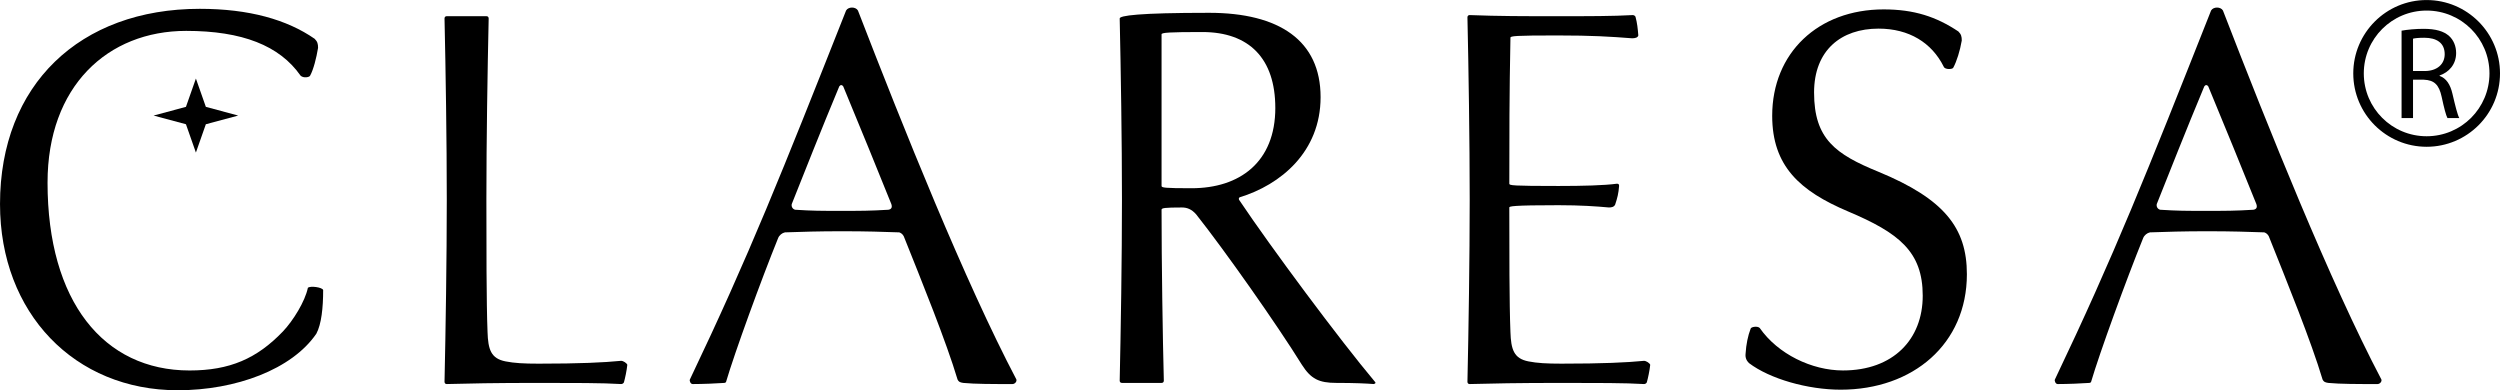
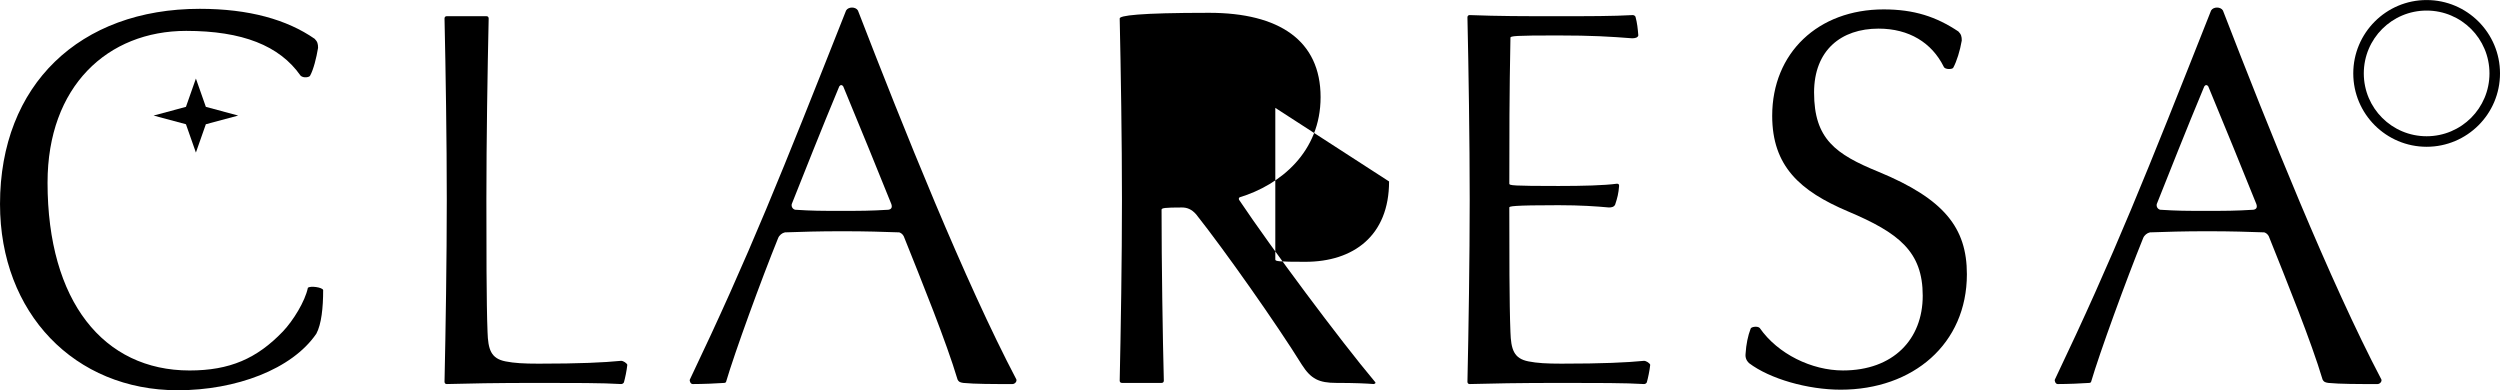
<svg xmlns="http://www.w3.org/2000/svg" xml:space="preserve" width="5.893cm" height="0.92cm" version="1.1" style="shape-rendering:geometricPrecision; text-rendering:geometricPrecision; image-rendering:optimizeQuality; fill-rule:evenodd; clip-rule:evenodd" viewBox="0 0 2499.34 390.12">
  <defs>
    <style type="text/css">
   
    .fil0 {fill:black;fill-rule:nonzero}
   
  </style>
  </defs>
  <g id="Warstwa_x0020_1">
    <g id="logo_CLARESA.pdf">
      <polygon class="fil0" points="195.85,78.49 205.79,106.79 238.13,115.49 205.79,124.18 195.85,152.48 185.9,124.18 153.57,115.49 185.9,106.79 " />
      <path class="fil0" d="M47.53 182.5c0,118.82 56,187.84 142.01,187.84 40.16,0 67.33,-11.89 93.36,-39.06 10.18,-10.74 22.07,-29.97 24.89,-43.56 2.27,-2.26 14.72,-0.56 15.28,2.26 0,17.55 -1.69,33.95 -6.79,43.56 -24.33,35.65 -80.35,56.57 -138.62,56.57 -102.97,0 -177.65,-76.94 -177.65,-186.13 0,-119.38 79.79,-195.2 199.73,-195.2 49.2,0 87.12,10.75 114.85,29.98 2.82,2.83 3.39,5.09 3.39,9.06 -1.7,10.19 -4.53,21.5 -7.92,27.72 -0.57,1.7 -6.8,2.83 -9.62,0 -20.94,-29.98 -58.28,-44.7 -114.29,-44.7 -78.64,0 -138.61,55.45 -138.61,151.64z" />
      <path class="fil0" d="M487.41 331.84c0.56,17.54 3.39,26.59 18.09,29.43 8.49,1.7 18.12,2.26 32.81,2.26 41.31,0 65.07,-1.13 82.61,-2.84 2.26,0 5.66,2.28 6.23,3.98 -0.56,5.66 -2.26,13.57 -3.39,17.54 -0.58,1.12 -1.7,1.7 -2.84,1.7 -18.1,-1.14 -48.1,-1.14 -80.91,-1.14 -46.39,0 -70.71,0.56 -93.35,1.14 -1.12,0 -2.26,-0.58 -2.26,-2.28 1.13,-50.91 2.26,-123.33 2.26,-182.17 0,-58.84 -1.12,-130.13 -2.26,-181.04 0,-1.7 1.13,-2.26 2.26,-2.26l39.6 0c1.15,0 2.28,0.56 2.28,2.26 -1.13,50.91 -2.28,122.2 -2.28,181.04 0,42.43 0,104.66 1.15,132.37z" />
      <path class="fil0" d="M794.92 209.65c17.54,1.13 26.02,1.13 45.26,1.13 20.37,0 29.41,0 48.09,-1.13 2.84,-0.57 3.96,-2.25 2.84,-5.65 -18.12,-44.7 -26.04,-64.51 -48.1,-117.68 -1.12,-1.7 -2.83,-1.7 -3.96,0 -18.66,44.7 -35.08,86.55 -47.52,117.68 -0.58,2.82 1.12,5.08 3.39,5.65zm221.22 169.74c0.56,2.25 -1.7,4.53 -3.96,4.53 -19.81,0 -37.35,0 -49.23,-1.14 -3.39,-0.56 -4.53,-1.14 -5.65,-3.39 -11.31,-37.91 -35.66,-97.89 -53.75,-143.15 -1.13,-2.26 -2.83,-3.39 -4.53,-3.97 -17.54,-0.56 -31.69,-1.12 -57.13,-1.12 -23.21,0 -41.3,0.56 -57.15,1.12 -2.84,0.58 -5.66,2.84 -6.79,5.66 -16.99,41.88 -43.58,114.86 -52.05,143.71 0,0.58 -1.14,1.14 -1.7,1.14 -7.35,0.56 -22.07,1.14 -31.69,1.14 -2.26,0 -3.38,-3.4 -2.82,-4.53 59.4,-124.48 91.65,-205.95 156.16,-368.89 2.26,-3.97 9.61,-3.97 11.87,0 45.27,117.11 106.93,270.99 158.43,368.89z" />
-       <path class="fil0" d="M1274.97 107.81c0,-49.22 -26.01,-75.82 -72.98,-75.82 -32.81,0 -40.74,0.56 -40.74,2.26l0 151.63c0,1.7 2.83,2.26 30,2.26 48.08,0 83.73,-26.02 83.73,-80.34zm98.45 276.1c-7.35,-0.57 -18.69,-1.14 -37.35,-1.14 -17.54,0 -25.45,-3.96 -34.51,-18.1 -24.89,-40.18 -77.5,-114.85 -105.8,-150.5 -4.52,-5.09 -9.06,-6.78 -14.14,-6.78 -17.54,0 -20.37,0.57 -20.37,2.25 0,52.06 1.15,128.43 2.27,170.87 0,1.7 -1.12,2.26 -2.27,2.26l-39.59 0c-1.14,0 -2.26,-0.56 -2.26,-2.26 1.12,-50.91 2.26,-122.2 2.26,-181.04 0,-58.84 -1.14,-130.13 -2.26,-181.04 0,-2.82 18.09,-5.66 89.39,-5.66 70.15,0 111.45,27.73 111.45,84.3 0,54.88 -40.16,87.7 -80.9,100.14 -1.14,0.56 -1.14,2.26 0,3.39 31.12,46.4 99.59,138.62 135.23,181.04 1.12,1.14 0.56,1.7 -1.14,2.27z" />
+       <path class="fil0" d="M1274.97 107.81l0 151.63c0,1.7 2.83,2.26 30,2.26 48.08,0 83.73,-26.02 83.73,-80.34zm98.45 276.1c-7.35,-0.57 -18.69,-1.14 -37.35,-1.14 -17.54,0 -25.45,-3.96 -34.51,-18.1 -24.89,-40.18 -77.5,-114.85 -105.8,-150.5 -4.52,-5.09 -9.06,-6.78 -14.14,-6.78 -17.54,0 -20.37,0.57 -20.37,2.25 0,52.06 1.15,128.43 2.27,170.87 0,1.7 -1.12,2.26 -2.27,2.26l-39.59 0c-1.14,0 -2.26,-0.56 -2.26,-2.26 1.12,-50.91 2.26,-122.2 2.26,-181.04 0,-58.84 -1.14,-130.13 -2.26,-181.04 0,-2.82 18.09,-5.66 89.39,-5.66 70.15,0 111.45,27.73 111.45,84.3 0,54.88 -40.16,87.7 -80.9,100.14 -1.14,0.56 -1.14,2.26 0,3.39 31.12,46.4 99.59,138.62 135.23,181.04 1.12,1.14 0.56,1.7 -1.14,2.27z" />
      <path class="fil0" d="M1510.05 37.66c-1.13,56.57 -1.13,101.27 -1.13,145.97 0,1.7 2.83,2.26 49.22,2.26 24.31,0 45.84,-0.56 58.27,-2.26 1.7,0 2.26,0.56 2.26,2.26 -0.57,7.35 -1.7,11.87 -3.96,18.66 -1.13,2.26 -3.39,2.83 -6.22,2.83 -12.46,-1.14 -28.31,-2.27 -50.36,-2.27 -46.39,0 -49.22,1.13 -49.22,2.27 0,42.43 0,96.75 1.13,124.47 0.56,17.54 3.4,26.59 18.09,29.42 8.49,1.69 18.12,2.25 32.82,2.25 41.32,0 65.07,-1.12 82.61,-2.82 2.26,0 5.66,2.26 6.23,3.97 -0.57,5.67 -2.26,13.58 -3.41,17.54 -0.56,1.12 -1.68,1.7 -2.82,1.7 -18.1,-1.14 -48.09,-1.14 -80.91,-1.14 -46.38,0 -70.71,0.56 -93.34,1.14 -1.13,0 -2.26,-0.58 -2.26,-2.27 1.13,-50.9 2.26,-123.33 2.26,-182.17 0,-58.84 -1.13,-131.25 -2.26,-182.17 0,-1.7 1.13,-2.26 2.26,-2.26 29.98,1.13 52.61,1.13 87.7,1.13 32.79,0 54.87,0 75.24,-1.13 1.12,0 2.26,0.56 2.82,1.69 1.7,6.22 2.26,11.89 2.82,18.67 -0.57,2.26 -3.38,2.84 -6.22,2.84 -22.05,-1.71 -40.17,-2.84 -74.67,-2.84 -42.45,0 -46.96,0.56 -46.96,2.26z" />
      <path class="fil0" d="M1813.6 92.53c0,46.39 21.5,61.67 64.48,79.21 65.65,27.16 88.29,56 88.29,102.4 0,69.59 -53.76,115.41 -126.19,115.41 -32.81,0 -70.73,-10.75 -91.65,-26.59 -2.26,-2.26 -3.94,-5.08 -3.39,-9.61 0.57,-9.06 2.26,-17.56 5.08,-24.91 0.56,-1.7 6.79,-2.82 9.06,-0.56 18.09,26.03 52.05,42.44 83.17,42.44 50.35,0 79.77,-31.12 79.77,-74.69 0,-44.12 -23.76,-62.8 -74.67,-84.3 -48.1,-20.37 -75.82,-45.27 -75.82,-95.62 0,-62.8 45.83,-106.35 111.44,-106.35 30.56,0 52.62,7.35 74.69,22.06 2.83,2.83 3.39,5.09 3.39,9.05 -1.7,10.17 -5.1,20.93 -8.49,27.16 -0.57,1.69 -8.48,2.26 -9.62,-1.14 -11.88,-23.76 -34.5,-37.91 -65.07,-37.91 -37.33,0 -64.48,21.5 -64.48,63.94z" />
      <path class="fil0" d="M2159.59 209.65c17.52,1.13 26.01,1.13 45.26,1.13 20.37,0 29.42,0 48.09,-1.13 2.83,-0.57 3.96,-2.25 2.83,-5.65 -18.11,-44.7 -26.04,-64.51 -48.09,-117.68 -1.14,-1.7 -2.83,-1.7 -3.97,0 -18.68,44.7 -35.08,86.55 -47.53,117.68 -0.57,2.82 1.14,5.08 3.4,5.65zm221.21 169.74c0.58,2.25 -1.68,4.53 -3.94,4.53 -19.83,0 -37.35,0 -49.23,-1.14 -3.39,-0.56 -4.53,-1.14 -5.67,-3.39 -11.3,-37.91 -35.65,-97.89 -53.74,-143.15 -1.14,-2.26 -2.83,-3.39 -4.53,-3.97 -17.54,-0.56 -31.69,-1.12 -57.15,-1.12 -23.2,0 -41.31,0.56 -57.14,1.12 -2.83,0.58 -5.65,2.84 -6.79,5.66 -16.97,41.88 -43.56,114.86 -52.05,143.71 0,0.58 -1.12,1.14 -1.69,1.14 -7.37,0.56 -22.08,1.14 -31.7,1.14 -2.27,0 -3.39,-3.4 -2.83,-4.53 59.4,-124.48 91.66,-205.95 156.15,-368.89 2.26,-3.97 9.63,-3.97 11.87,0 45.28,117.11 106.94,270.99 158.42,368.89z" />
-       <path class="fil0" d="M2400.95 118.01l11.44 0 0 -38.37 10.77 0c10.38,0.39 15.25,4.98 17.87,17.21 2.37,11.04 4.33,18.53 5.78,21.16l11.83 0c-1.84,-3.41 -3.95,-11.96 -6.84,-24.31 -2.1,-9.2 -6.17,-15.51 -12.88,-17.87l0 -0.39c9.19,-3.16 16.57,-10.91 16.57,-22.47 0,-6.96 -2.64,-13.02 -6.97,-16.96 -5.4,-4.86 -13.41,-7.22 -25.64,-7.22 -7.74,0 -16.16,0.79 -21.94,1.84l0 87.39zm11.44 -79.38c1.96,-0.52 5.78,-0.92 11.29,-0.92 12.09,0 20.37,5 20.37,16.43 0,10.12 -7.77,16.83 -19.98,16.83l-11.69 0 0 -32.34z" />
      <path class="fil0" d="M2425.99 0c20.22,0 38.56,8.21 51.85,21.49 13.3,13.31 21.51,31.65 21.51,51.86 0,20.25 -8.22,38.6 -21.49,51.86 -13.3,13.28 -31.64,21.49 -51.86,21.49 -20.25,0 -38.59,-8.22 -51.87,-21.49 -13.26,-13.26 -21.48,-31.61 -21.48,-51.86 0,-20.22 8.21,-38.55 21.48,-51.84 13.27,-13.29 31.62,-21.51 51.87,-21.51zm44.45 28.91c-11.37,-11.34 -27.1,-18.38 -44.45,-18.38 -17.37,0 -33.08,7.04 -44.43,18.39 -11.36,11.35 -18.39,27.08 -18.39,44.44 0,17.36 7.03,33.08 18.39,44.43 11.36,11.36 27.07,18.39 44.43,18.39 17.35,0 33.08,-7.03 44.45,-18.38 11.34,-11.37 18.38,-27.09 18.38,-44.45 0,-17.35 -7.04,-33.08 -18.38,-44.45z" />
    </g>
  </g>
</svg>